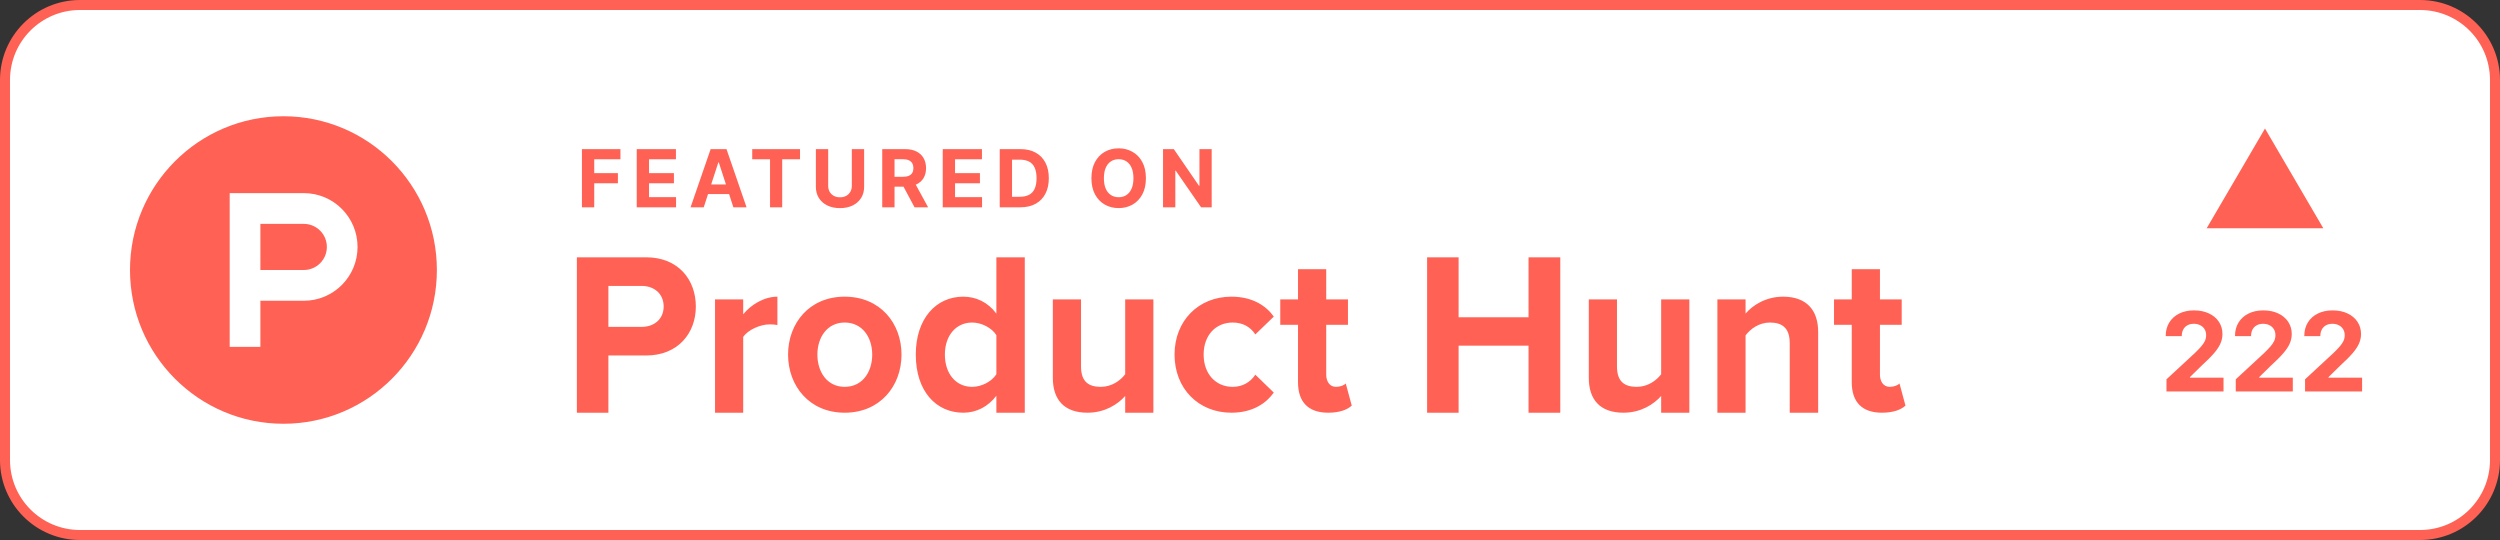
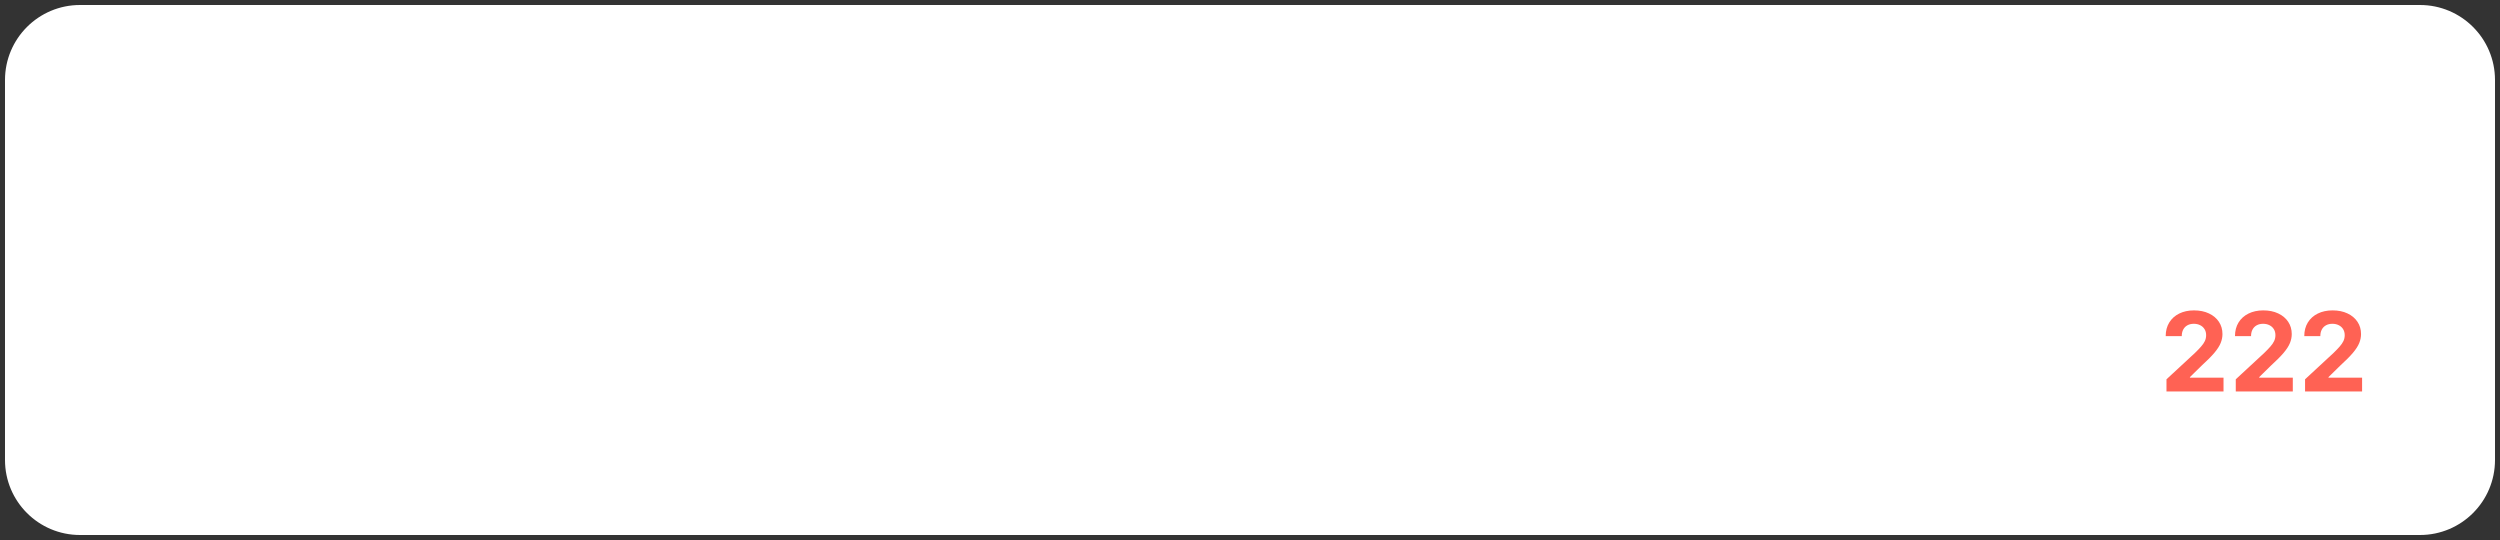
<svg xmlns="http://www.w3.org/2000/svg" width="250" height="54" viewBox="0 0 250 54" fill="none">
  <rect x="0" y="0" width="250" height="54" fill="#333333" stroke="none" />
  <path d="M8 0.5H242C246.142 0.5 249.5 3.858 249.5 8V46C249.5 50.142 246.142 53.5 242 53.5H8C3.858 53.5 0.5 50.142 0.5 46V8C0.5 3.858 3.858 0.5 8 0.5Z" fill="white" />
-   <path d="M8 0.5H242C246.142 0.5 249.5 3.858 249.5 8V46C249.5 50.142 246.142 53.5 242 53.5H8C3.858 53.5 0.5 50.142 0.5 46V8C0.5 3.858 3.858 0.5 8 0.5Z" stroke="#FF6254" />
-   <path d="M43.688 27C43.688 35.492 36.817 42.376 28.344 42.376C19.869 42.376 13 35.492 13 27C13 18.508 19.869 11.625 28.344 11.625C36.817 11.625 43.688 18.509 43.688 27Z" fill="#FF6254" />
  <path d="M30.384 27H26.038V22.388H30.384C30.687 22.388 30.986 22.447 31.265 22.563C31.545 22.679 31.798 22.849 32.012 23.063C32.226 23.277 32.395 23.532 32.511 23.811C32.627 24.091 32.686 24.391 32.686 24.694C32.686 24.997 32.627 25.297 32.511 25.576C32.395 25.856 32.226 26.11 32.012 26.325C31.798 26.539 31.545 26.709 31.265 26.825C30.986 26.941 30.687 27 30.384 27ZM30.384 19.312H22.969V34.688H26.038V30.075H30.384C33.35 30.075 35.755 27.666 35.755 24.694C35.755 21.722 33.35 19.312 30.384 19.312Z" fill="white" />
-   <path d="M58.193 20.73V14.912H62.045V15.927H59.423V17.313H61.79V18.327H59.423V20.73H58.193ZM63.673 20.73V14.912H67.593V15.927H64.903V17.313H67.392V18.327H64.903V19.716H67.605V20.73H63.673ZM70.374 20.73H69.056L71.064 14.912H72.65L74.655 20.73H73.337L71.88 16.242H71.834L70.374 20.73ZM70.292 18.444H73.405V19.404H70.292V18.444ZM75.223 15.927V14.912H80.002V15.927H78.22V20.73H77.004V15.927H75.223ZM85.182 14.912H86.412V18.691C86.412 19.115 86.311 19.486 86.108 19.804C85.908 20.122 85.626 20.371 85.265 20.549C84.903 20.725 84.481 20.813 84 20.813C83.517 20.813 83.095 20.725 82.733 20.549C82.372 20.371 82.09 20.122 81.89 19.804C81.689 19.486 81.588 19.115 81.588 18.691V14.912H82.819V18.586C82.819 18.807 82.867 19.004 82.963 19.177C83.062 19.349 83.2 19.484 83.378 19.583C83.556 19.681 83.764 19.73 84 19.73C84.239 19.73 84.446 19.681 84.623 19.583C84.801 19.484 84.938 19.349 85.034 19.177C85.133 19.004 85.182 18.807 85.182 18.586V14.912ZM88.224 20.73V14.912H90.52C90.959 14.912 91.334 14.991 91.645 15.148C91.957 15.303 92.195 15.524 92.358 15.81C92.523 16.094 92.605 16.428 92.605 16.813C92.605 17.199 92.522 17.532 92.355 17.81C92.188 18.087 91.947 18.299 91.631 18.446C91.316 18.594 90.936 18.668 90.489 18.668H88.952V17.679H90.29C90.525 17.679 90.72 17.647 90.875 17.583C91.03 17.518 91.146 17.422 91.222 17.293C91.299 17.164 91.338 17.004 91.338 16.813C91.338 16.62 91.299 16.457 91.222 16.324C91.146 16.192 91.029 16.091 90.872 16.023C90.717 15.953 90.521 15.918 90.284 15.918H89.454V20.73H88.224ZM91.367 18.083L92.812 20.73H91.454L90.04 18.083H91.367ZM94.274 20.73V14.912H98.195V15.927H95.504V17.313H97.993V18.327H95.504V19.716H98.206V20.73H94.274ZM102.035 20.73H99.973V14.912H102.052C102.638 14.912 103.141 15.029 103.564 15.262C103.986 15.493 104.311 15.825 104.538 16.259C104.767 16.693 104.882 17.212 104.882 17.816C104.882 18.422 104.767 18.943 104.538 19.378C104.311 19.814 103.984 20.148 103.558 20.381C103.134 20.614 102.626 20.73 102.035 20.73ZM101.203 19.677H101.984C102.348 19.677 102.654 19.612 102.902 19.483C103.152 19.353 103.339 19.151 103.464 18.878C103.591 18.604 103.655 18.249 103.655 17.816C103.655 17.386 103.591 17.034 103.464 16.762C103.339 16.489 103.153 16.288 102.905 16.159C102.657 16.031 102.351 15.966 101.987 15.966H101.203V19.677ZM114.591 17.821C114.591 18.456 114.471 18.996 114.231 19.441C113.992 19.886 113.666 20.226 113.253 20.461C112.842 20.694 112.38 20.81 111.867 20.81C111.35 20.81 110.886 20.693 110.475 20.458C110.064 20.223 109.739 19.883 109.5 19.438C109.262 18.993 109.142 18.454 109.142 17.821C109.142 17.187 109.262 16.647 109.5 16.202C109.739 15.757 110.064 15.418 110.475 15.185C110.886 14.95 111.35 14.833 111.867 14.833C112.38 14.833 112.842 14.95 113.253 15.185C113.666 15.418 113.992 15.757 114.231 16.202C114.471 16.647 114.591 17.187 114.591 17.821ZM113.344 17.821C113.344 17.41 113.283 17.064 113.16 16.782C113.038 16.499 112.867 16.285 112.645 16.14C112.424 15.994 112.164 15.921 111.867 15.921C111.57 15.921 111.31 15.994 111.088 16.14C110.867 16.285 110.695 16.499 110.571 16.782C110.45 17.064 110.39 17.41 110.39 17.821C110.39 18.232 110.45 18.579 110.571 18.861C110.695 19.143 110.867 19.357 111.088 19.503C111.31 19.649 111.57 19.722 111.867 19.722C112.164 19.722 112.424 19.649 112.645 19.503C112.867 19.357 113.038 19.143 113.16 18.861C113.283 18.579 113.344 18.232 113.344 17.821ZM121.169 14.912V20.73H120.107L117.575 17.069H117.533V20.73H116.303V14.912H117.382L119.893 18.571H119.945V14.912H121.169Z" fill="#FF6254" />
-   <path d="M66.366 30.652C66.366 29.369 65.41 28.592 64.169 28.592H60.84V32.688H64.169C65.411 32.688 66.366 31.911 66.366 30.652ZM57.688 41.271V25.73H64.612C67.831 25.73 69.584 27.974 69.584 30.652C69.584 33.307 67.809 35.549 64.612 35.549H60.84V41.271H57.688ZM71.503 41.271V29.942H74.32V31.429C75.097 30.468 76.407 29.667 77.74 29.667V32.505C77.538 32.459 77.295 32.437 76.962 32.437C76.03 32.437 74.786 32.985 74.32 33.696V41.271H71.503ZM87.222 35.458C87.222 33.741 86.243 32.253 84.468 32.253C82.714 32.253 81.739 33.741 81.739 35.458C81.739 37.197 82.714 38.685 84.468 38.685C86.243 38.685 87.222 37.197 87.222 35.458ZM78.807 35.458C78.807 32.323 80.938 29.667 84.468 29.667C88.02 29.667 90.151 32.322 90.151 35.458C90.151 38.593 88.02 41.271 84.468 41.271C80.938 41.271 78.807 38.593 78.807 35.458ZM99.637 37.426V33.512C99.171 32.779 98.15 32.253 97.217 32.253C95.598 32.253 94.488 33.558 94.488 35.458C94.488 37.38 95.598 38.685 97.217 38.685C98.15 38.685 99.171 38.159 99.637 37.426ZM99.637 41.271V39.578C98.793 40.675 97.64 41.271 96.329 41.271C93.644 41.271 91.579 39.166 91.579 35.458C91.579 31.865 93.6 29.667 96.329 29.667C97.594 29.667 98.793 30.217 99.637 31.36V25.73H102.478V41.271H99.637ZM112.519 41.271V39.6C111.788 40.424 110.5 41.271 108.746 41.271C106.394 41.271 105.284 39.944 105.284 37.792V29.942H108.102V36.648C108.102 38.182 108.879 38.685 110.077 38.685C111.165 38.685 112.031 38.067 112.519 37.425V29.942H115.338V41.271H112.519ZM117.455 35.458C117.455 32.071 119.852 29.667 123.139 29.667C125.336 29.667 126.668 30.652 127.378 31.659L125.535 33.443C125.025 32.665 124.248 32.253 123.272 32.253C121.562 32.253 120.364 33.535 120.364 35.458C120.364 37.38 121.562 38.685 123.272 38.685C124.248 38.685 125.025 38.227 125.535 37.471L127.378 39.257C126.668 40.264 125.336 41.271 123.139 41.271C119.852 41.271 117.455 38.868 117.455 35.458ZM129.802 38.227V32.482H128.027V29.942H129.802V26.92H132.622V29.942H134.796V32.482H132.622V37.449C132.622 38.159 132.976 38.685 133.598 38.685C134.019 38.685 134.421 38.525 134.574 38.342L135.175 40.561C134.753 40.951 133.998 41.271 132.821 41.271C130.845 41.271 129.802 40.219 129.802 38.227ZM152.854 41.271V34.565H145.861V41.271H142.711V25.73H145.861V31.727H152.854V25.731H156.028V41.271H152.854ZM166.116 41.271V39.6C165.384 40.424 164.096 41.271 162.343 41.271C159.99 41.271 158.88 39.944 158.88 37.792V29.942H161.698V36.648C161.698 38.182 162.475 38.685 163.674 38.685C164.761 38.685 165.628 38.067 166.116 37.425V29.942H168.935V41.271H166.116ZM178.973 41.271V34.314C178.973 32.78 178.198 32.254 176.998 32.254C175.889 32.254 175.046 32.895 174.557 33.536V41.272H171.739V29.942H174.557V31.36C175.246 30.537 176.577 29.667 178.308 29.667C180.684 29.667 181.816 31.04 181.816 33.191V41.271H178.974H178.973ZM185.175 38.227V32.482H183.401V29.942H185.175V26.92H187.995V29.942H190.17V32.482H187.995V37.449C187.995 38.159 188.349 38.685 188.971 38.685C189.392 38.685 189.794 38.525 189.948 38.342L190.547 40.561C190.126 40.951 189.37 41.271 188.194 41.271C186.218 41.271 185.175 40.219 185.175 38.227Z" fill="#FF6254" />
-   <path d="M226.499 12.852L232.33 22.824H220.668L226.499 12.852Z" fill="#FF6254" />
+   <path d="M226.499 12.852H220.668L226.499 12.852Z" fill="#FF6254" />
  <path d="M216.648 39.148V37.93L219.496 35.293C219.738 35.059 219.941 34.848 220.105 34.66C220.272 34.473 220.398 34.289 220.484 34.109C220.57 33.927 220.613 33.73 220.613 33.52C220.613 33.285 220.56 33.083 220.453 32.914C220.346 32.742 220.201 32.611 220.016 32.52C219.831 32.426 219.621 32.379 219.387 32.379C219.142 32.379 218.928 32.428 218.746 32.527C218.564 32.626 218.423 32.768 218.324 32.953C218.225 33.138 218.176 33.358 218.176 33.613H216.57C216.57 33.09 216.689 32.635 216.926 32.25C217.163 31.865 217.495 31.566 217.922 31.355C218.349 31.145 218.841 31.039 219.398 31.039C219.971 31.039 220.47 31.141 220.895 31.344C221.322 31.544 221.654 31.823 221.891 32.18C222.128 32.536 222.246 32.945 222.246 33.406C222.246 33.708 222.186 34.007 222.066 34.301C221.949 34.595 221.74 34.922 221.438 35.281C221.135 35.638 220.71 36.066 220.16 36.566L218.992 37.711V37.766H222.352V39.148H216.648ZM223.577 39.148V37.93L226.425 35.293C226.667 35.059 226.87 34.848 227.034 34.66C227.201 34.473 227.327 34.289 227.413 34.109C227.499 33.927 227.542 33.73 227.542 33.52C227.542 33.285 227.489 33.083 227.382 32.914C227.275 32.742 227.129 32.611 226.944 32.52C226.759 32.426 226.55 32.379 226.315 32.379C226.071 32.379 225.857 32.428 225.675 32.527C225.493 32.626 225.352 32.768 225.253 32.953C225.154 33.138 225.104 33.358 225.104 33.613H223.499C223.499 33.09 223.618 32.635 223.854 32.25C224.091 31.865 224.424 31.566 224.851 31.355C225.278 31.145 225.77 31.039 226.327 31.039C226.9 31.039 227.399 31.141 227.823 31.344C228.25 31.544 228.582 31.823 228.819 32.18C229.056 32.536 229.175 32.945 229.175 33.406C229.175 33.708 229.115 34.007 228.995 34.301C228.878 34.595 228.668 34.922 228.366 35.281C228.064 35.638 227.638 36.066 227.089 36.566L225.921 37.711V37.766H229.28V39.148H223.577ZM230.506 39.148V37.93L233.354 35.293C233.596 35.059 233.799 34.848 233.963 34.66C234.13 34.473 234.256 34.289 234.342 34.109C234.428 33.927 234.471 33.73 234.471 33.52C234.471 33.285 234.417 33.083 234.311 32.914C234.204 32.742 234.058 32.611 233.873 32.52C233.688 32.426 233.479 32.379 233.244 32.379C232.999 32.379 232.786 32.428 232.604 32.527C232.421 32.626 232.281 32.768 232.182 32.953C232.083 33.138 232.033 33.358 232.033 33.613H230.428C230.428 33.09 230.546 32.635 230.783 32.25C231.02 31.865 231.352 31.566 231.779 31.355C232.206 31.145 232.699 31.039 233.256 31.039C233.829 31.039 234.327 31.141 234.752 31.344C235.179 31.544 235.511 31.823 235.748 32.18C235.985 32.536 236.104 32.945 236.104 33.406C236.104 33.708 236.044 34.007 235.924 34.301C235.807 34.595 235.597 34.922 235.295 35.281C234.993 35.638 234.567 36.066 234.018 36.566L232.85 37.711V37.766H236.209V39.148H230.506Z" fill="#FF6254" />
</svg>